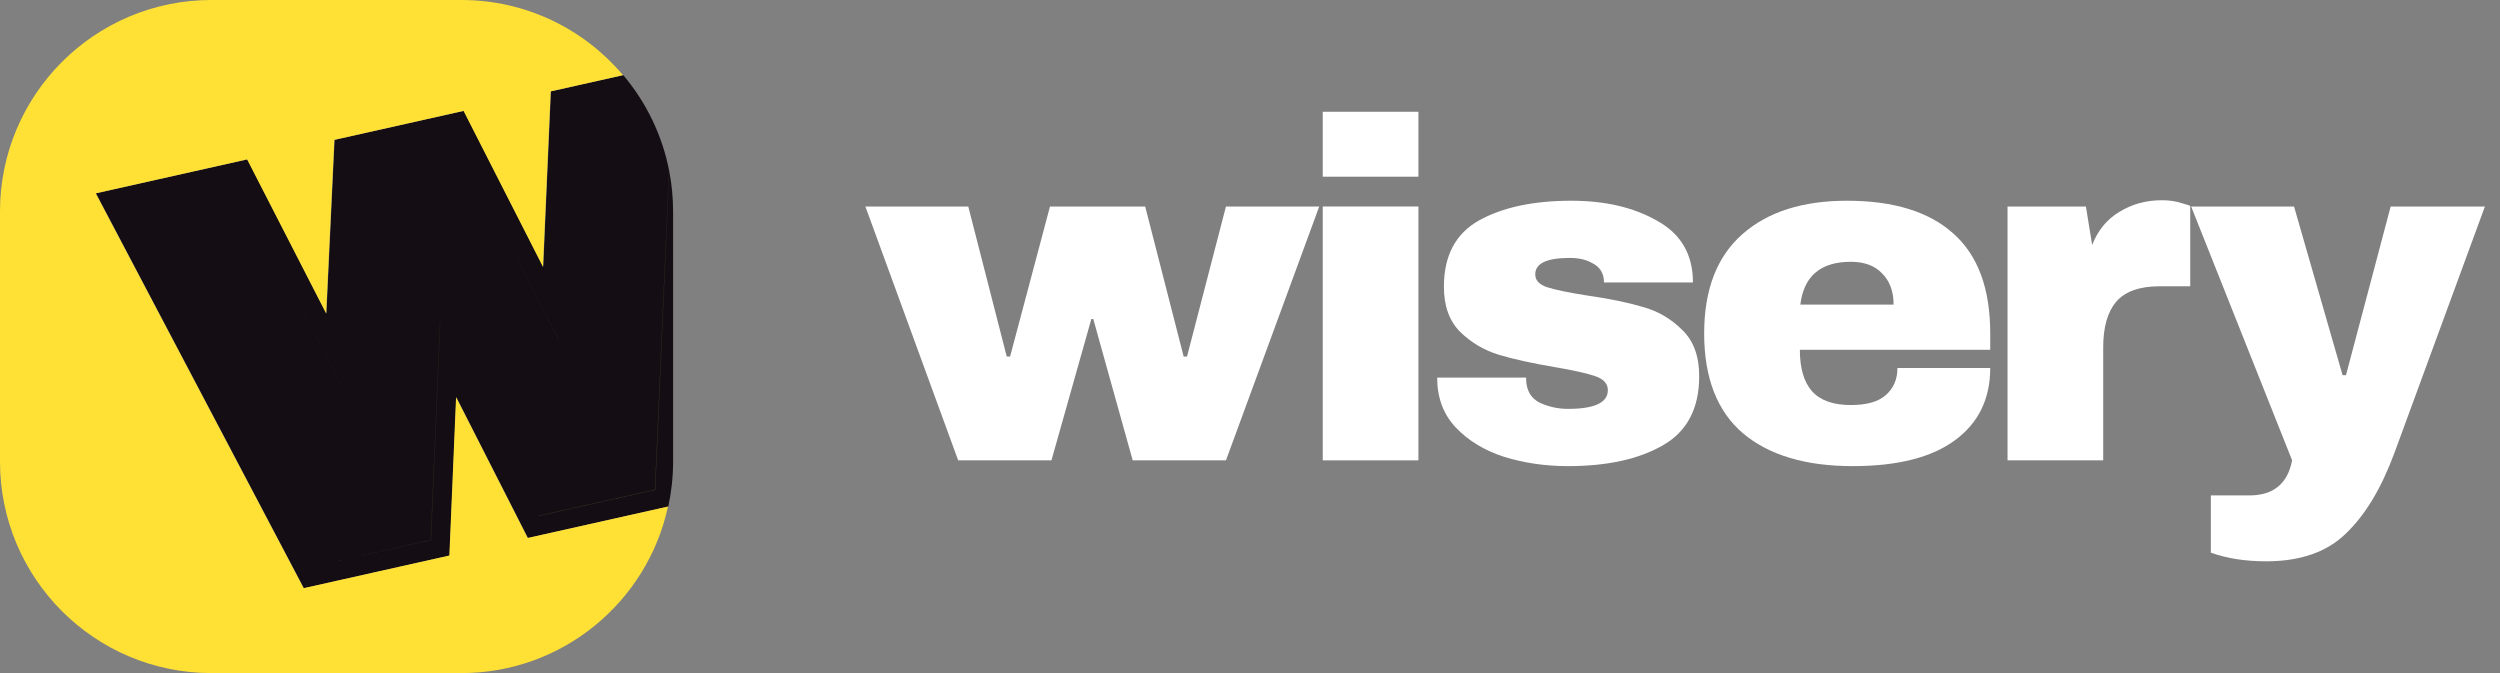
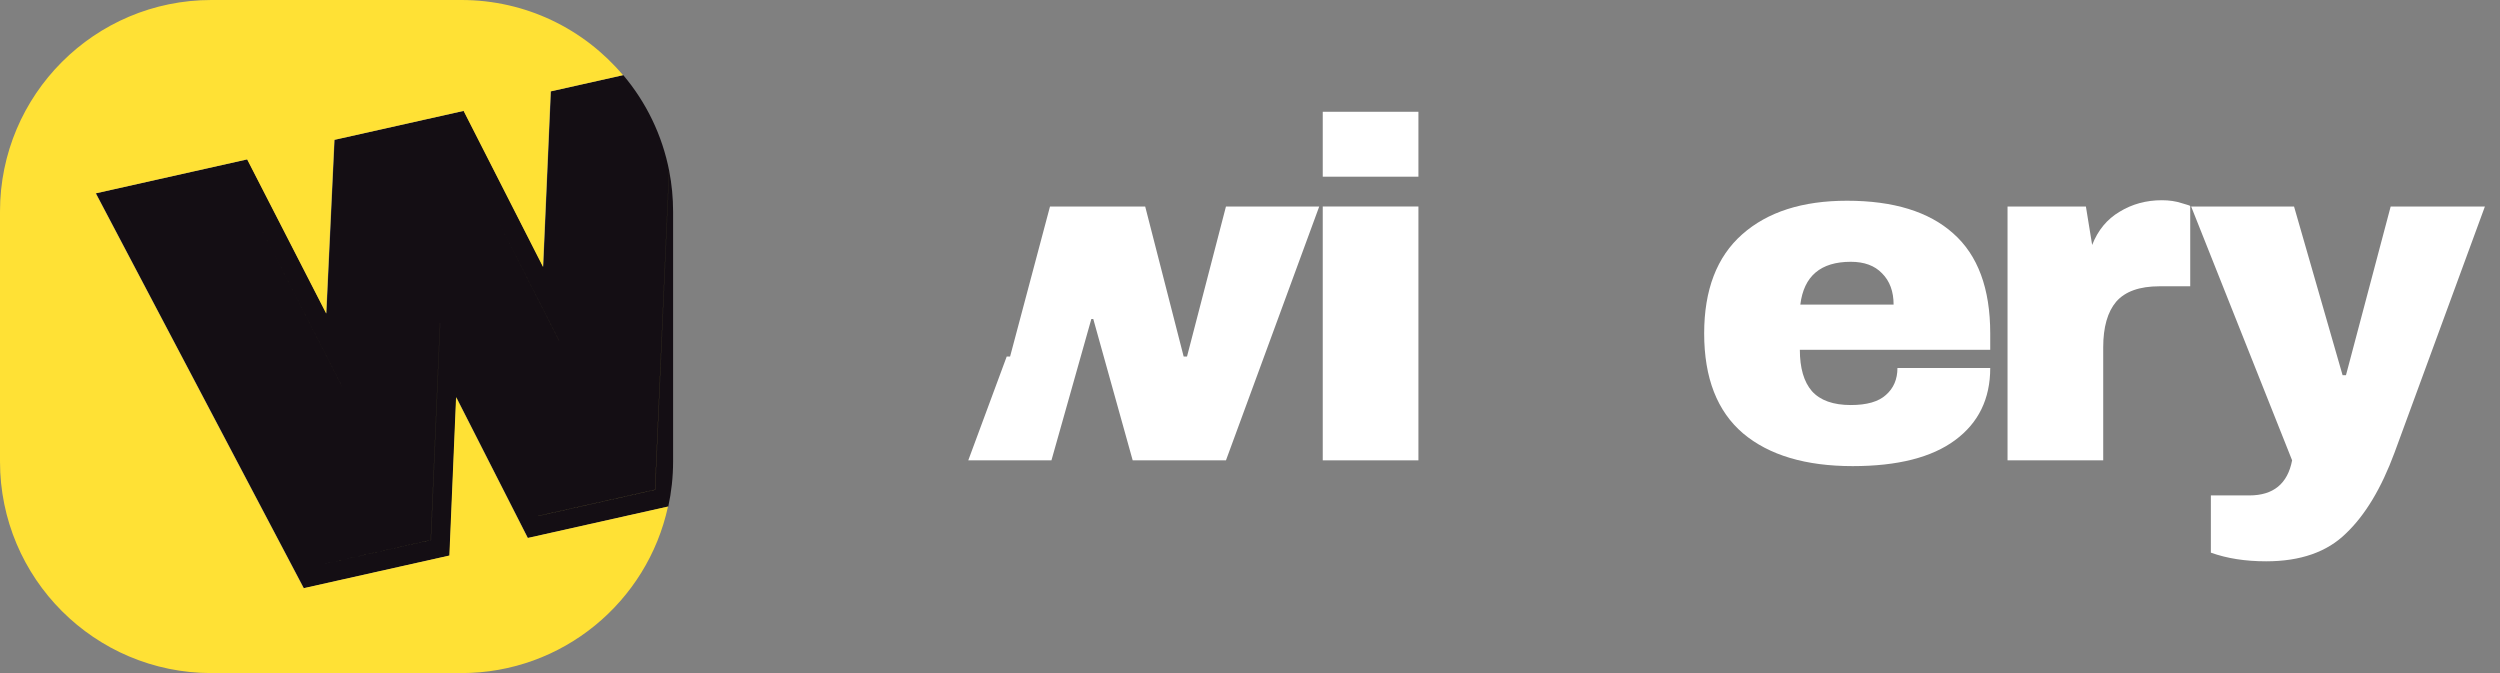
<svg xmlns="http://www.w3.org/2000/svg" width="130" height="35" viewBox="0 0 130 35" fill="none">
  <rect x="0" y="0" width="130" height="35" fill="#808080" stroke="none" />
  <path fill-rule="evenodd" clip-rule="evenodd" d="M32.41 3.908L28.65 4.751L28.25 13.878L24.119 5.766L17.4 7.272L16.975 16.302L12.863 8.288L4.991 10.053L15.804 30.586L23.381 28.888L23.73 20.654L27.454 27.975L34.751 26.34C34.914 25.586 35.001 24.803 35.001 24V11C35.001 10.284 34.932 9.584 34.802 8.907L34.076 25.467L27.993 26.83L27.992 26.828L34.074 25.465L34.801 8.902C34.438 7.023 33.597 5.314 32.41 3.908ZM22.891 16.801L22.892 16.803L22.415 28.08L16.332 29.443L16.331 29.443L22.413 28.079L22.891 16.801ZM29.08 17.712L25.553 10.785L29.08 17.714L29.08 17.712ZM17.796 20.093L12.832 10.418L17.796 20.094L17.796 20.093Z" fill="#140E14" />
  <path fill-rule="evenodd" clip-rule="evenodd" d="M10.995 0C4.923 0 0 4.925 0 11V24C0 30.075 4.923 35 10.995 35H23.99C29.26 35 33.664 31.291 34.736 26.34L27.44 27.975L23.715 20.654L23.366 28.888L15.789 30.586L4.977 10.053L12.849 8.288L16.96 16.302L17.385 7.272L24.104 5.766L28.235 13.878L28.635 4.751L32.396 3.908C30.379 1.518 27.362 0 23.99 0H10.995ZM34.786 8.902L34.059 25.465L27.978 26.828L27.979 26.83L34.062 25.467L34.787 8.907C34.787 8.905 34.786 8.904 34.786 8.902ZM22.877 16.801L22.878 16.803L22.4 28.08L16.317 29.443L16.317 29.443L22.398 28.079L22.877 16.801ZM29.066 17.712L25.528 10.765L29.066 17.714L29.066 17.712ZM17.781 20.093L12.807 10.398L17.781 20.094L17.781 20.093Z" fill="#FFE135" />
  <path d="M124.515 23.538C123.832 25.387 122.99 26.788 121.99 27.738C121.007 28.704 119.624 29.188 117.84 29.188C116.757 29.188 115.799 29.038 114.965 28.738V25.762H116.965C118.215 25.762 118.957 25.154 119.19 23.938L113.94 10.738H119.29L121.815 19.512H121.99L124.315 10.738H129.215L124.515 23.538Z" fill="white" />
  <path d="M112.417 10.412C112.8 10.412 113.142 10.463 113.442 10.562C113.742 10.646 113.892 10.696 113.892 10.713V14.887H112.292C111.258 14.887 110.508 15.154 110.042 15.688C109.592 16.221 109.367 17.012 109.367 18.062V23.938H104.392V10.738H108.467L108.792 12.738C109.092 11.971 109.567 11.396 110.217 11.012C110.867 10.613 111.6 10.412 112.417 10.412Z" fill="white" />
  <path d="M96.042 10.438C98.459 10.438 100.301 11.004 101.567 12.137C102.851 13.271 103.492 15.004 103.492 17.337V18.188H93.592C93.592 19.137 93.8 19.854 94.217 20.337C94.65 20.821 95.326 21.062 96.242 21.062C97.076 21.062 97.684 20.887 98.067 20.538C98.467 20.188 98.667 19.721 98.667 19.137H103.492C103.492 20.738 102.884 21.988 101.667 22.887C100.451 23.788 98.675 24.238 96.342 24.238C93.892 24.238 91.992 23.671 90.642 22.538C89.292 21.387 88.617 19.654 88.617 17.337C88.617 15.071 89.275 13.354 90.592 12.188C91.909 11.021 93.725 10.438 96.042 10.438ZM96.242 13.613C94.675 13.613 93.8 14.354 93.617 15.838H98.467C98.467 15.154 98.267 14.613 97.867 14.213C97.484 13.812 96.942 13.613 96.242 13.613Z" fill="white" />
-   <path d="M81.708 10.438C83.475 10.438 84.967 10.787 86.183 11.488C87.417 12.171 88.033 13.238 88.033 14.688H83.408C83.408 14.204 83.192 13.863 82.758 13.662C82.458 13.496 82.083 13.412 81.633 13.412C80.433 13.412 79.833 13.696 79.833 14.262C79.833 14.579 80.042 14.804 80.458 14.938C80.875 15.071 81.558 15.213 82.508 15.363C83.675 15.529 84.65 15.729 85.433 15.963C86.217 16.179 86.9 16.579 87.483 17.163C88.067 17.729 88.358 18.529 88.358 19.562C88.358 21.246 87.725 22.446 86.458 23.163C85.208 23.879 83.567 24.238 81.533 24.238C80.367 24.238 79.267 24.079 78.233 23.762C77.2 23.429 76.358 22.921 75.708 22.238C75.058 21.554 74.733 20.688 74.733 19.637H79.358V19.738C79.375 20.304 79.608 20.704 80.058 20.938C80.525 21.154 81.017 21.262 81.533 21.262C82.917 21.262 83.608 20.938 83.608 20.288C83.608 19.954 83.392 19.712 82.958 19.562C82.525 19.413 81.817 19.254 80.833 19.087C79.65 18.887 78.675 18.671 77.908 18.438C77.158 18.204 76.5 17.812 75.933 17.262C75.367 16.696 75.083 15.912 75.083 14.912C75.083 13.296 75.692 12.146 76.908 11.463C78.142 10.779 79.742 10.438 81.708 10.438Z" fill="white" />
  <path d="M68.783 9.188V5.812H73.758V9.188H68.783ZM68.783 23.938V10.738H73.758V23.938H68.783Z" fill="white" />
-   <path d="M58.9 23.938L56.85 16.587H56.75L54.675 23.938H49.825L45 10.738H50.35L52.35 18.538H52.525L54.6 10.738H59.55L61.55 18.538H61.725L63.75 10.738H68.6L63.75 23.938H58.9Z" fill="white" />
+   <path d="M58.9 23.938L56.85 16.587H56.75L54.675 23.938H49.825H50.35L52.35 18.538H52.525L54.6 10.738H59.55L61.55 18.538H61.725L63.75 10.738H68.6L63.75 23.938H58.9Z" fill="white" />
</svg>